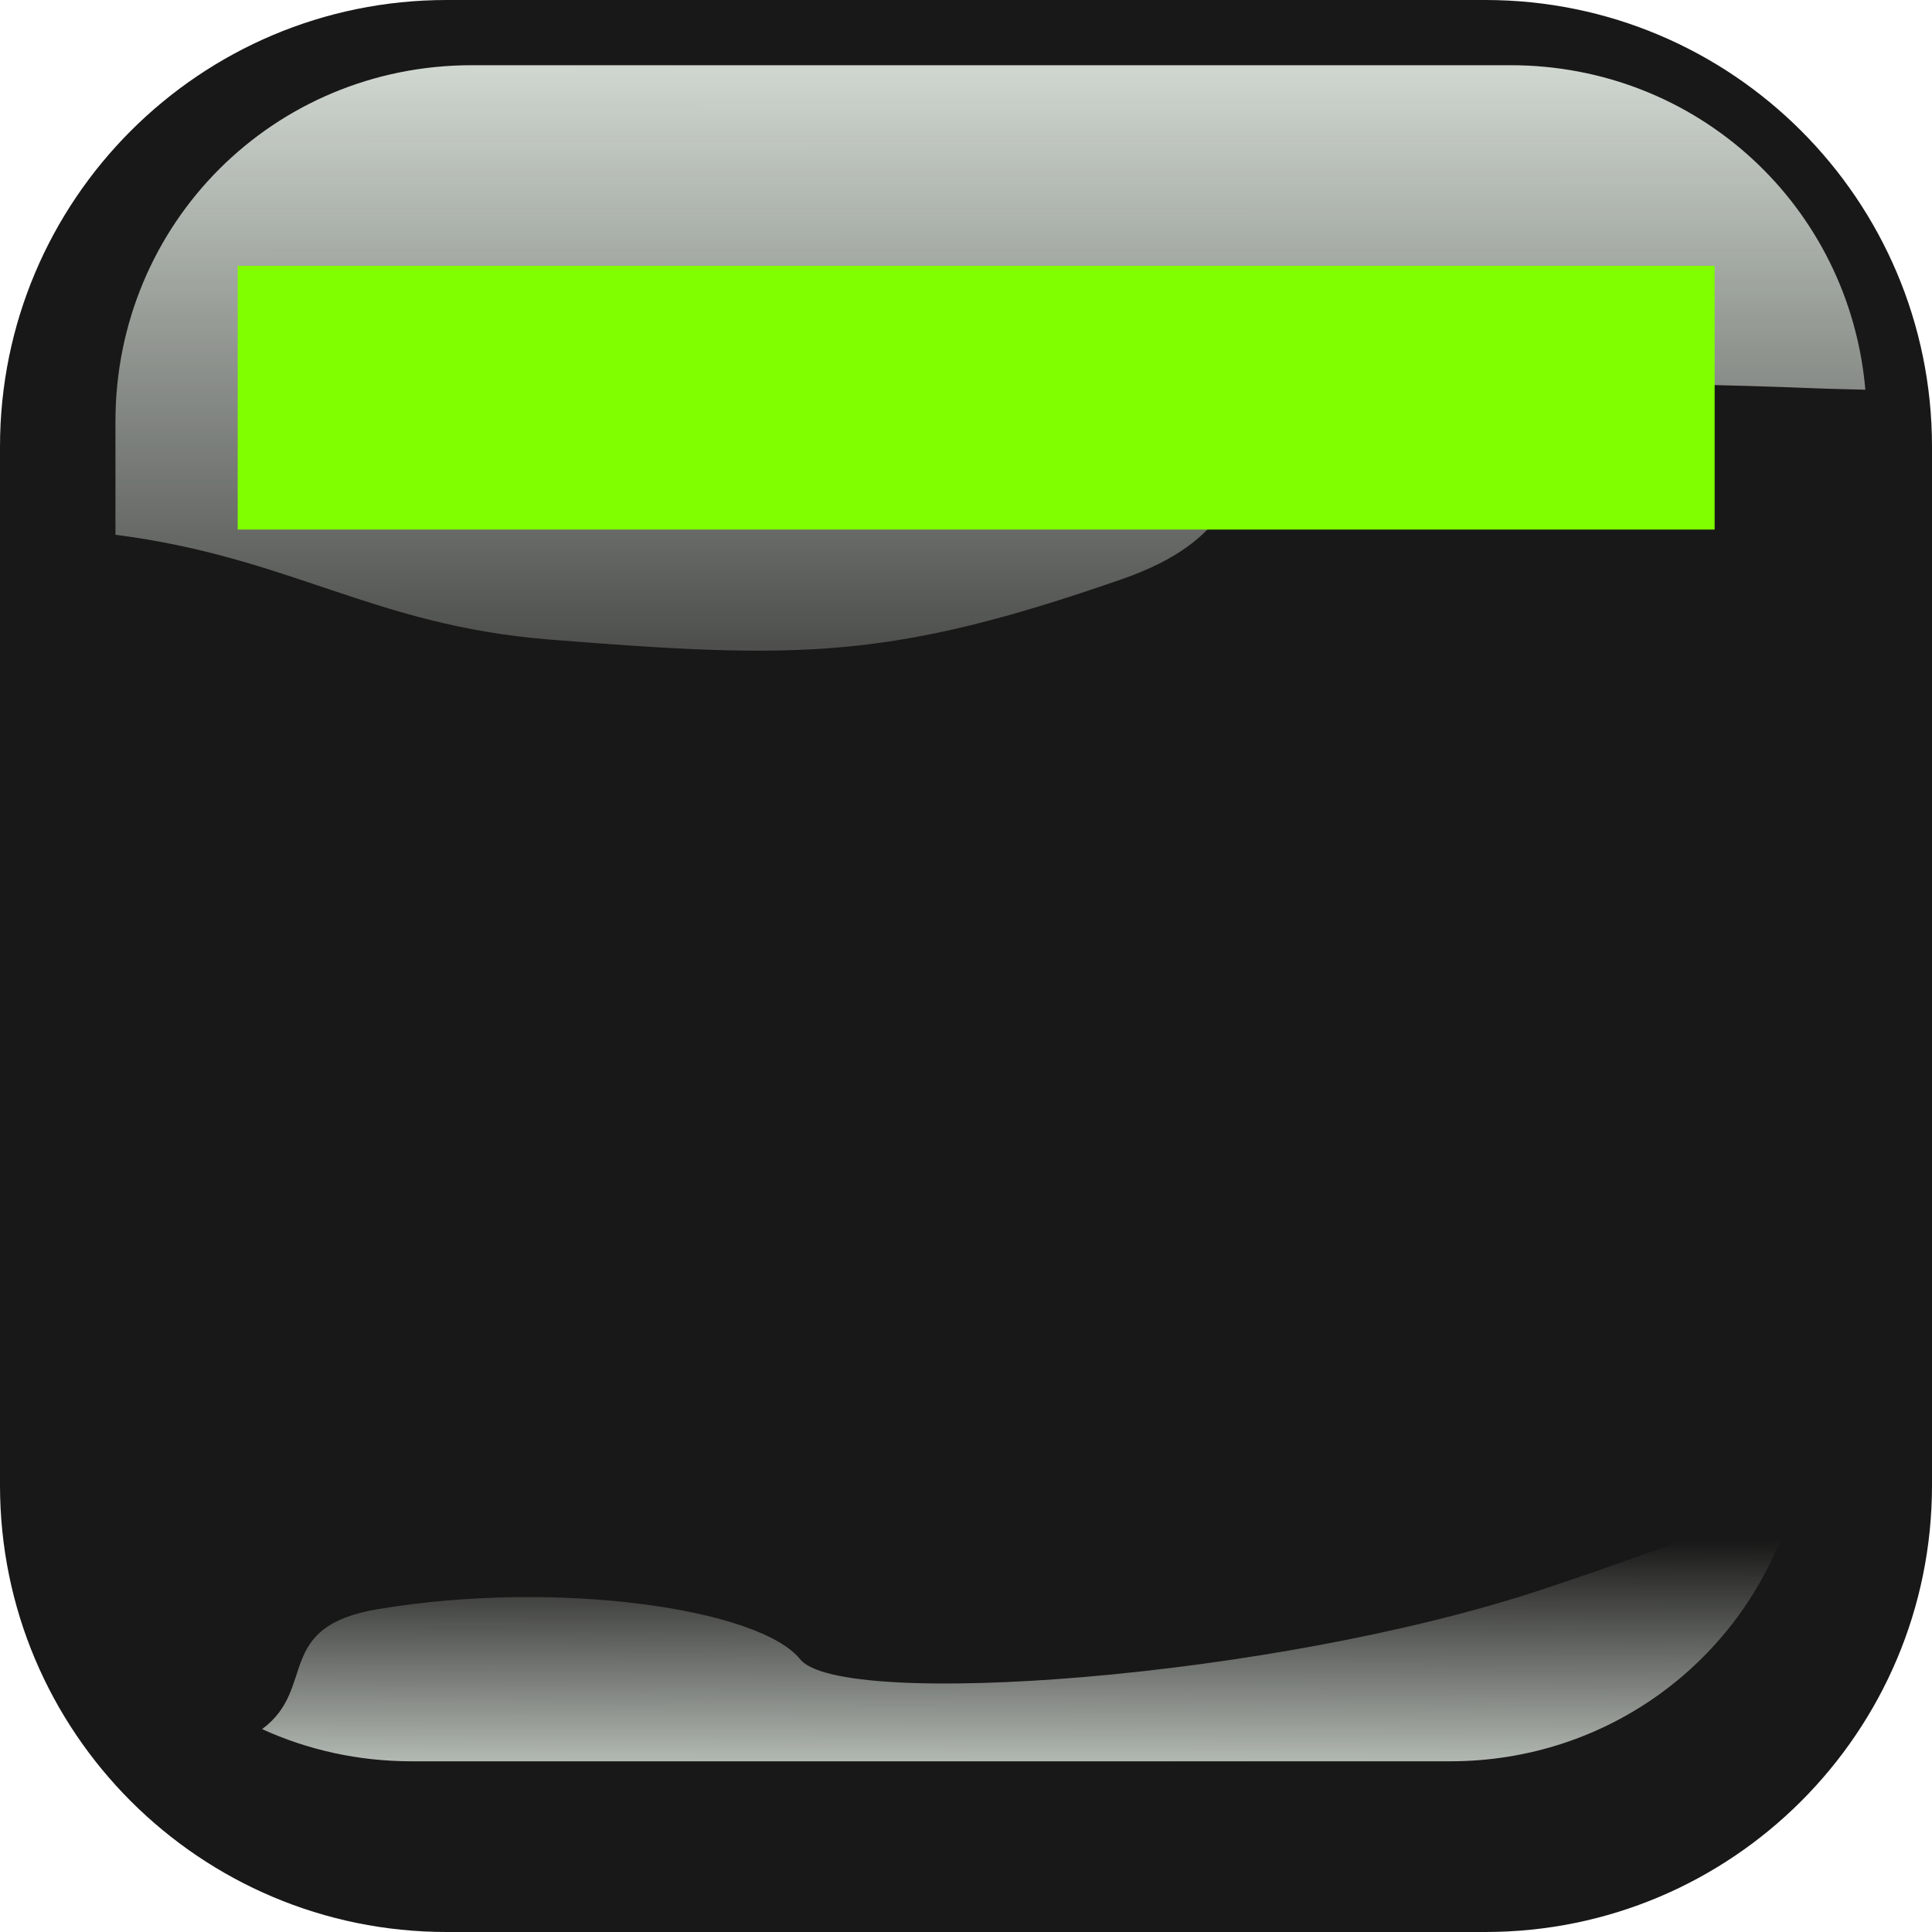
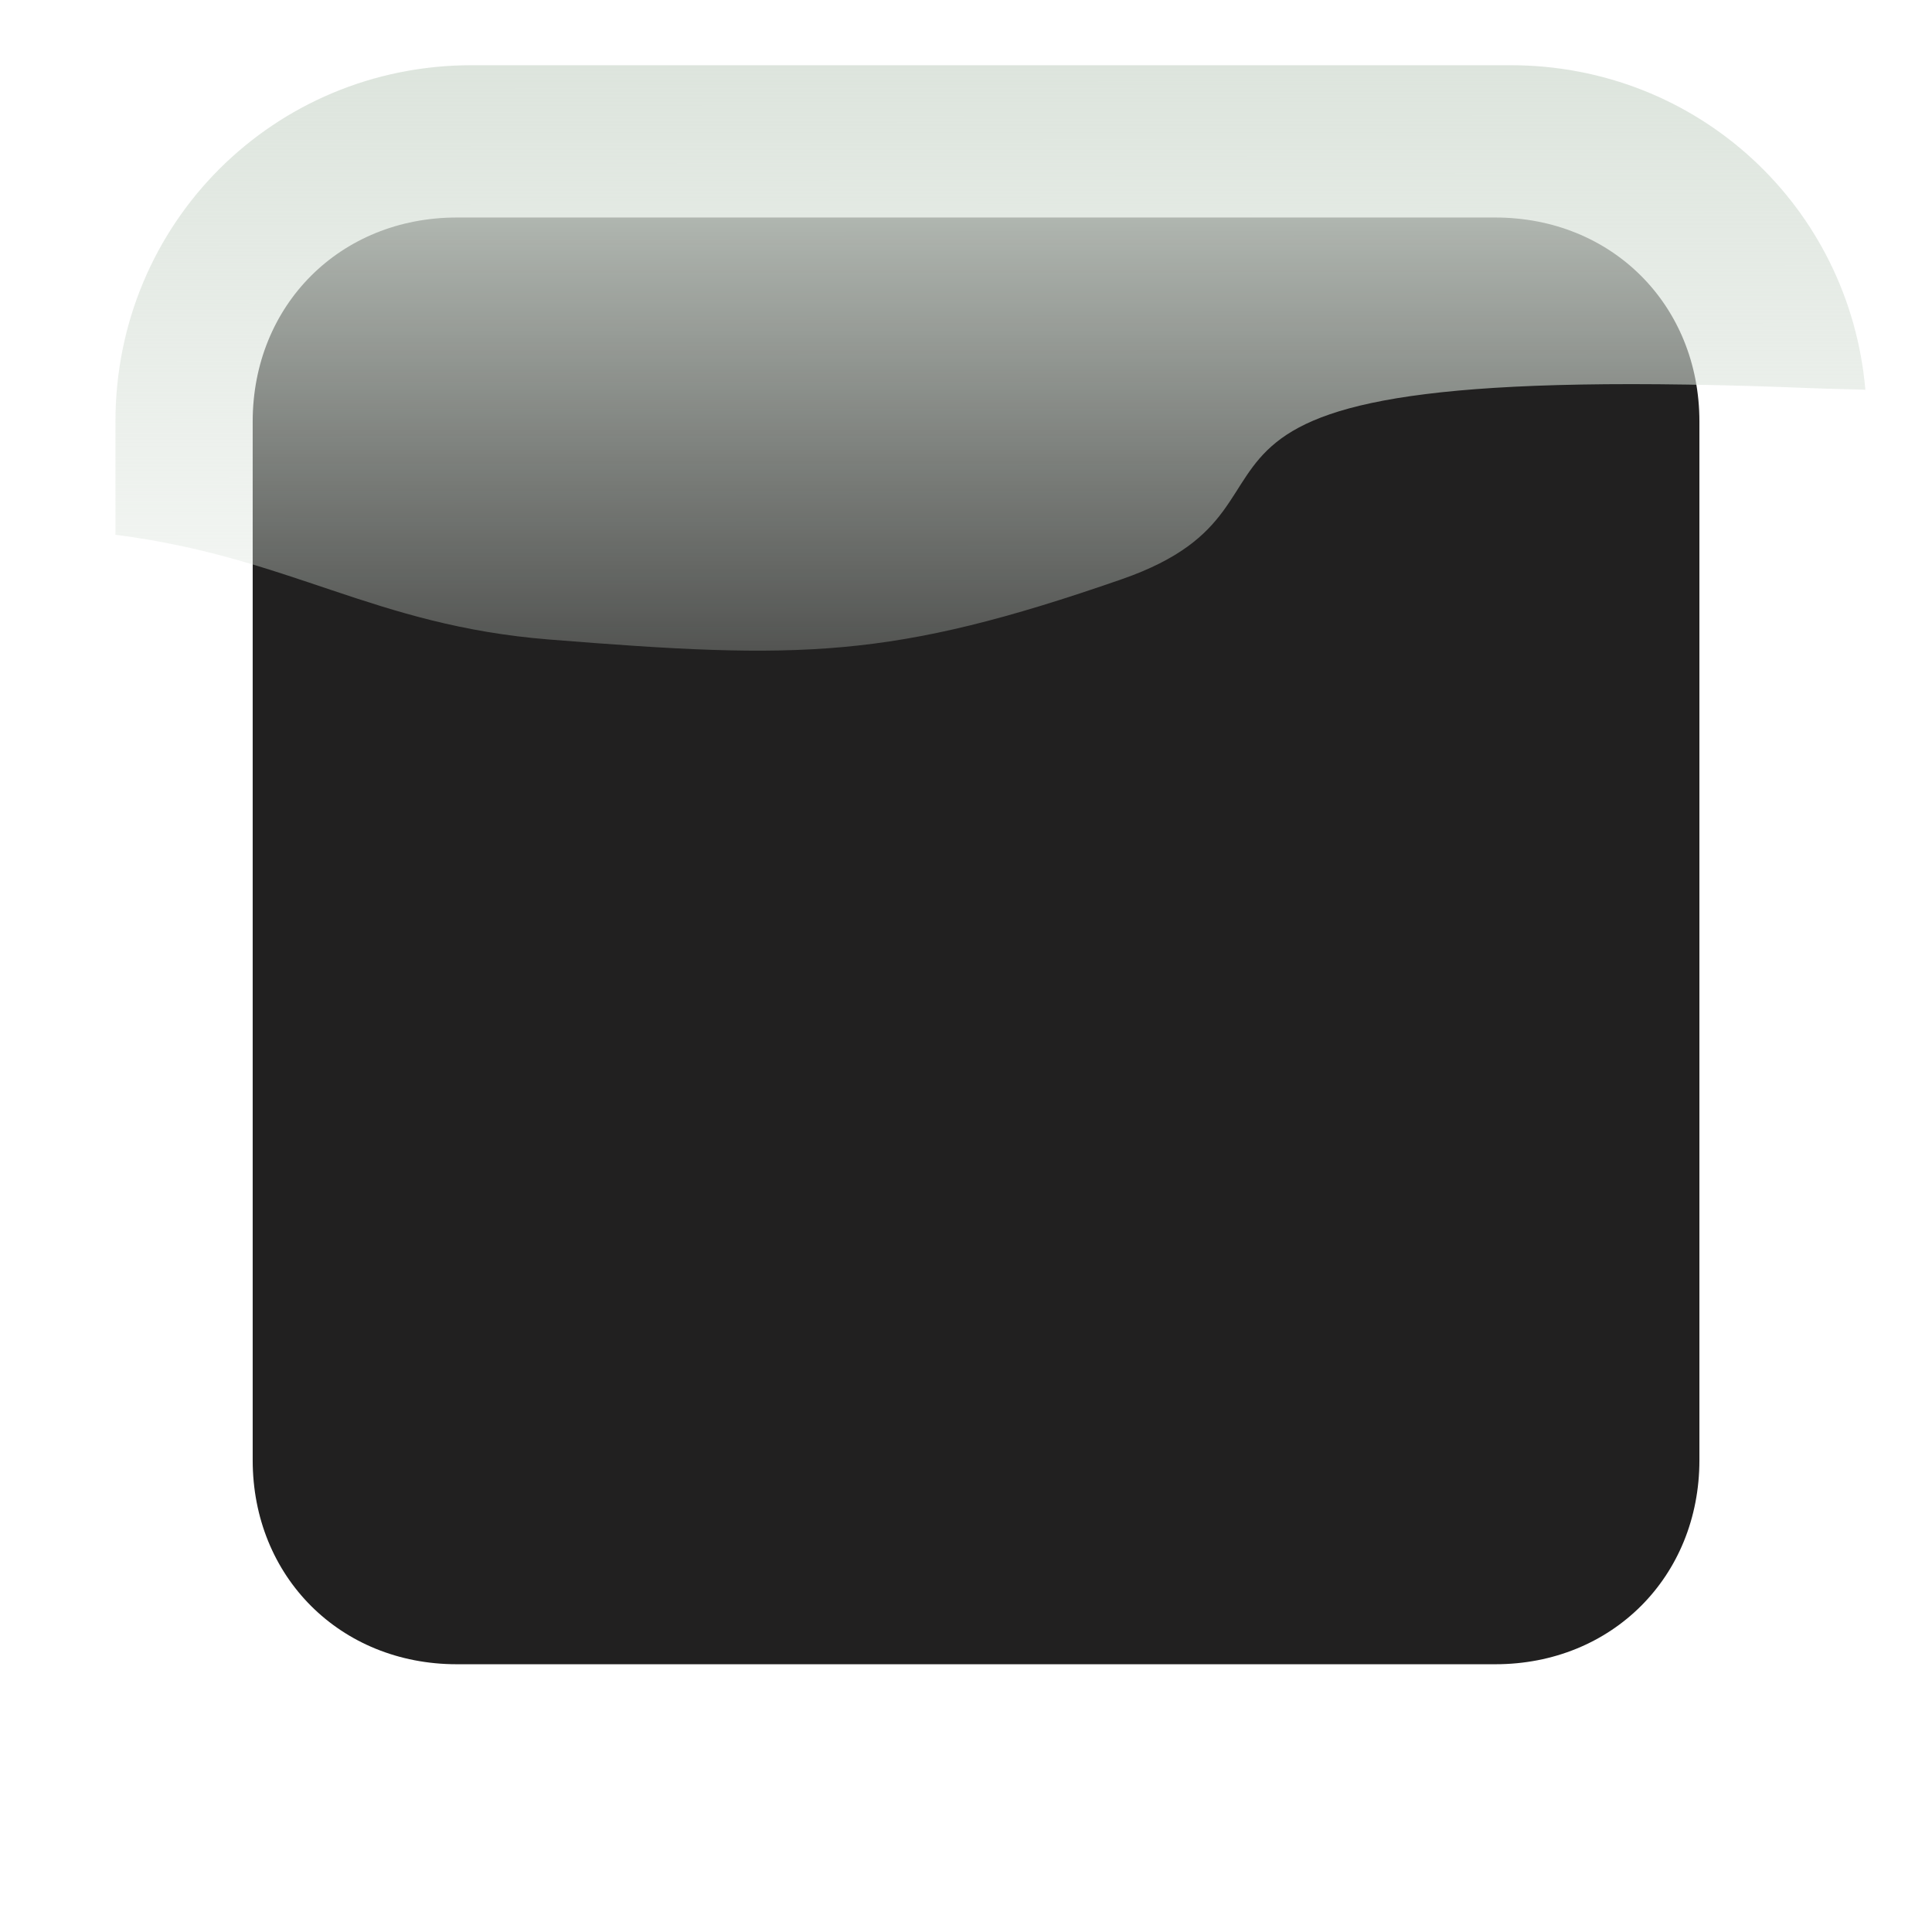
<svg xmlns="http://www.w3.org/2000/svg" xmlns:xlink="http://www.w3.org/1999/xlink" width="549.406" height="549.406">
  <defs>
    <filter id="filter3874" color-interpolation-filters="sRGB">
      <feGaussianBlur stdDeviation="13.735" id="feGaussianBlur3876" />
    </filter>
    <clipPath clipPathUnits="userSpaceOnUse" id="clipPath3882">
      <path d="m127.031,-1.429c-70.168,0 -127.031,56.863 -127.031,127.031l0,295.344c0,70.168 56.863,127.031 127.031,127.031l295.344,0c70.168,0 127.031,-56.863 127.031,-127.031l0,-295.344c0,-70.168 -56.863,-127.031 -127.031,-127.031l-295.344,0z" id="path3884" stroke-width="20" fill="none" />
    </clipPath>
    <linearGradient id="linearGradient3852">
      <stop offset="0" id="stop3854" stop-color="#dbe3db" />
      <stop offset="1" id="stop3856" stop-opacity="0" stop-color="#dbe3db" />
    </linearGradient>
    <linearGradient xlink:href="#linearGradient3852" id="linearGradient3858" x1="0.528" y1="-0.083" x2="0.529" y2="1.376" />
    <linearGradient xlink:href="#linearGradient3852" id="linearGradient3864" x1="0.319" y1="1.243" x2="0.333" y2="0.081" />
    <pattern height="100" width="100" y="0" x="0" patternUnits="userSpaceOnUse" id="gridpattern">
      <image height="100" width="100" y="0" x="0" />
    </pattern>
    <filter height="200%" width="200%" y="-50%" x="-50%" id="svg_1_blur">
      <feGaussianBlur stdDeviation="2.2" in="SourceGraphic" />
    </filter>
  </defs>
  <g>
    <title>Layer 1</title>
    <path id="path3075" d="m129.888,61.857c-33.139,0 -58.031,24.892 -58.031,58.031l0,295.344c0,33.139 24.892,58.031 58.031,58.031l295.344,0c33.139,0 58.031,-24.892 58.031,-58.031l0,-295.344c0,-33.139 -24.892,-58.031 -58.031,-58.031l-295.344,0z" stroke-width="1.624" fill-rule="nonzero" fill="#212020" />
-     <path id="path3077" d="m127.031,0c-70.168,0 -127.031,56.863 -127.031,127.031l0,295.344c0,70.168 56.863,127.031 127.031,127.031l295.344,0c70.168,0 127.031,-56.863 127.031,-127.031l0,-295.344c0,-70.168 -56.863,-127.031 -127.031,-127.031l-295.344,0z" stroke-width="1.624" fill-rule="nonzero" fill="#191818" />
    <path d="m134.174,18.544c-56.375,0 -101.344,44.969 -101.344,101.344l0,32.188c49.814,6.361 73.267,25.777 123.313,29.781c71.428,5.714 97.129,5.719 162.843,-17.139c65.715,-22.857 -14.272,-62.87 197.157,-54.299c4.83,0.196 9.593,0.257 14.312,0.407c-4.519,-52.056 -47.619,-92.282 -100.937,-92.282l-295.344,0l0,-0z" id="path3862" stroke-width="1.624" fill-rule="nonzero" fill="url(#linearGradient3858)" />
-     <path d="m504.25,432.018c-12.826,-0.057 -21.857,5.379 -65.25,19.844c-77.143,25.714 -200.009,34.286 -211.438,20c-11.429,-14.286 -68.571,-22.853 -120,-14.281c-29.944,4.991 -17.265,22.562 -33.031,34.125c12.895,5.893 27.283,9.156 42.5,9.156l295.344,0c44.913,0 82.6,-28.543 96.062,-68.656c-1.462,-0.121 -2.85,-0.182 -4.187,-0.188z" id="path3079" stroke-width="1.624" fill-rule="nonzero" fill="url(#linearGradient3864)" />
    <g id="layer2" display="inline">
      <path id="path3872" d="m-462.969,1.429c-70.168,0 -127.031,56.863 -127.031,127.031l0,295.344c0,70.168 56.863,127.031 127.031,127.031l295.344,0c70.168,0 127.031,-56.863 127.031,-127.031l0,-295.344c0,-70.168 -56.863,-127.031 -127.031,-127.031l-295.344,0z" clip-path="url(#clipPath3882)" filter="url(#filter3874)" stroke-miterlimit="4" stroke-width="20" stroke="#000000" fill="none" />
    </g>
-     <rect filter="url(#svg_1_blur)" id="svg_1" height="75" width="420" y="75.594" x="67.594" stroke-linecap="null" stroke-linejoin="null" stroke-dasharray="null" stroke-width="1.624" fill="#7fff00" />
-     <rect id="svg_2" height="47" width="0" y="185.594" x="275.594" stroke-linecap="null" stroke-linejoin="null" stroke-dasharray="null" stroke-width="1.624" fill="#7fff00" />
-     <rect id="svg_3" height="55" width="0" y="180.594" x="274.594" stroke-linecap="null" stroke-linejoin="null" stroke-dasharray="null" stroke-width="1.624" fill="#7fff00" />
  </g>
</svg>